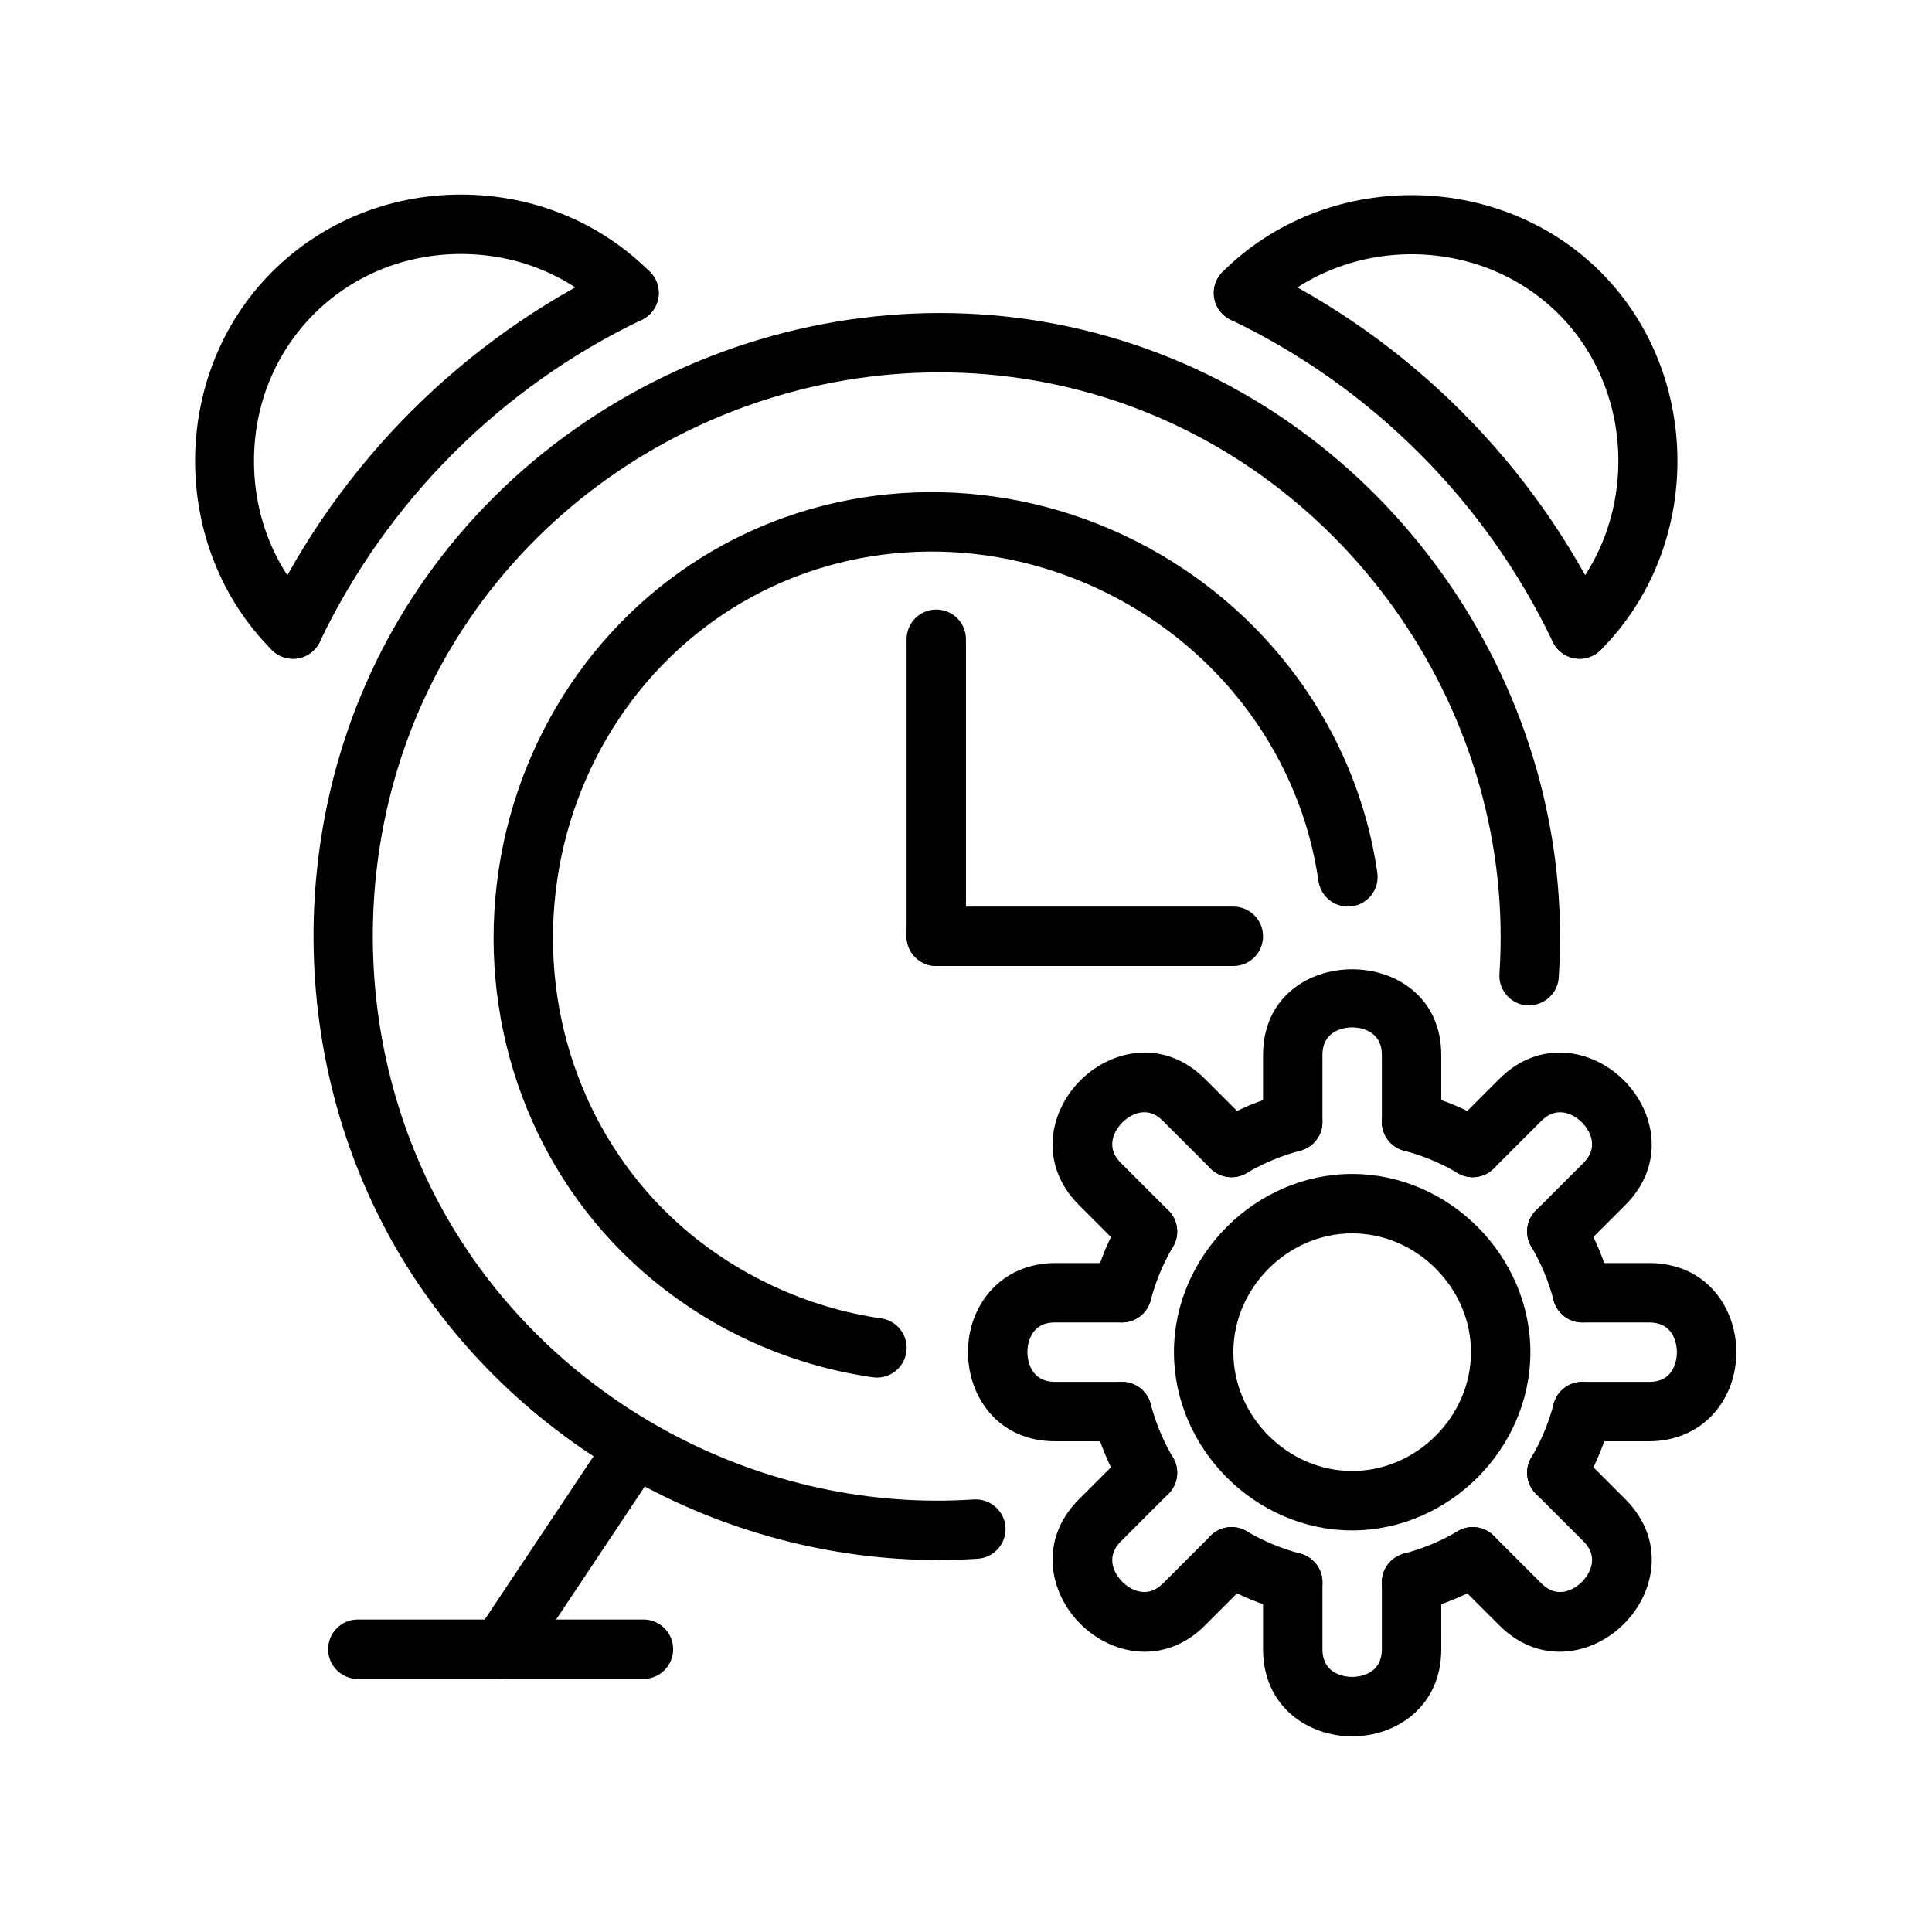
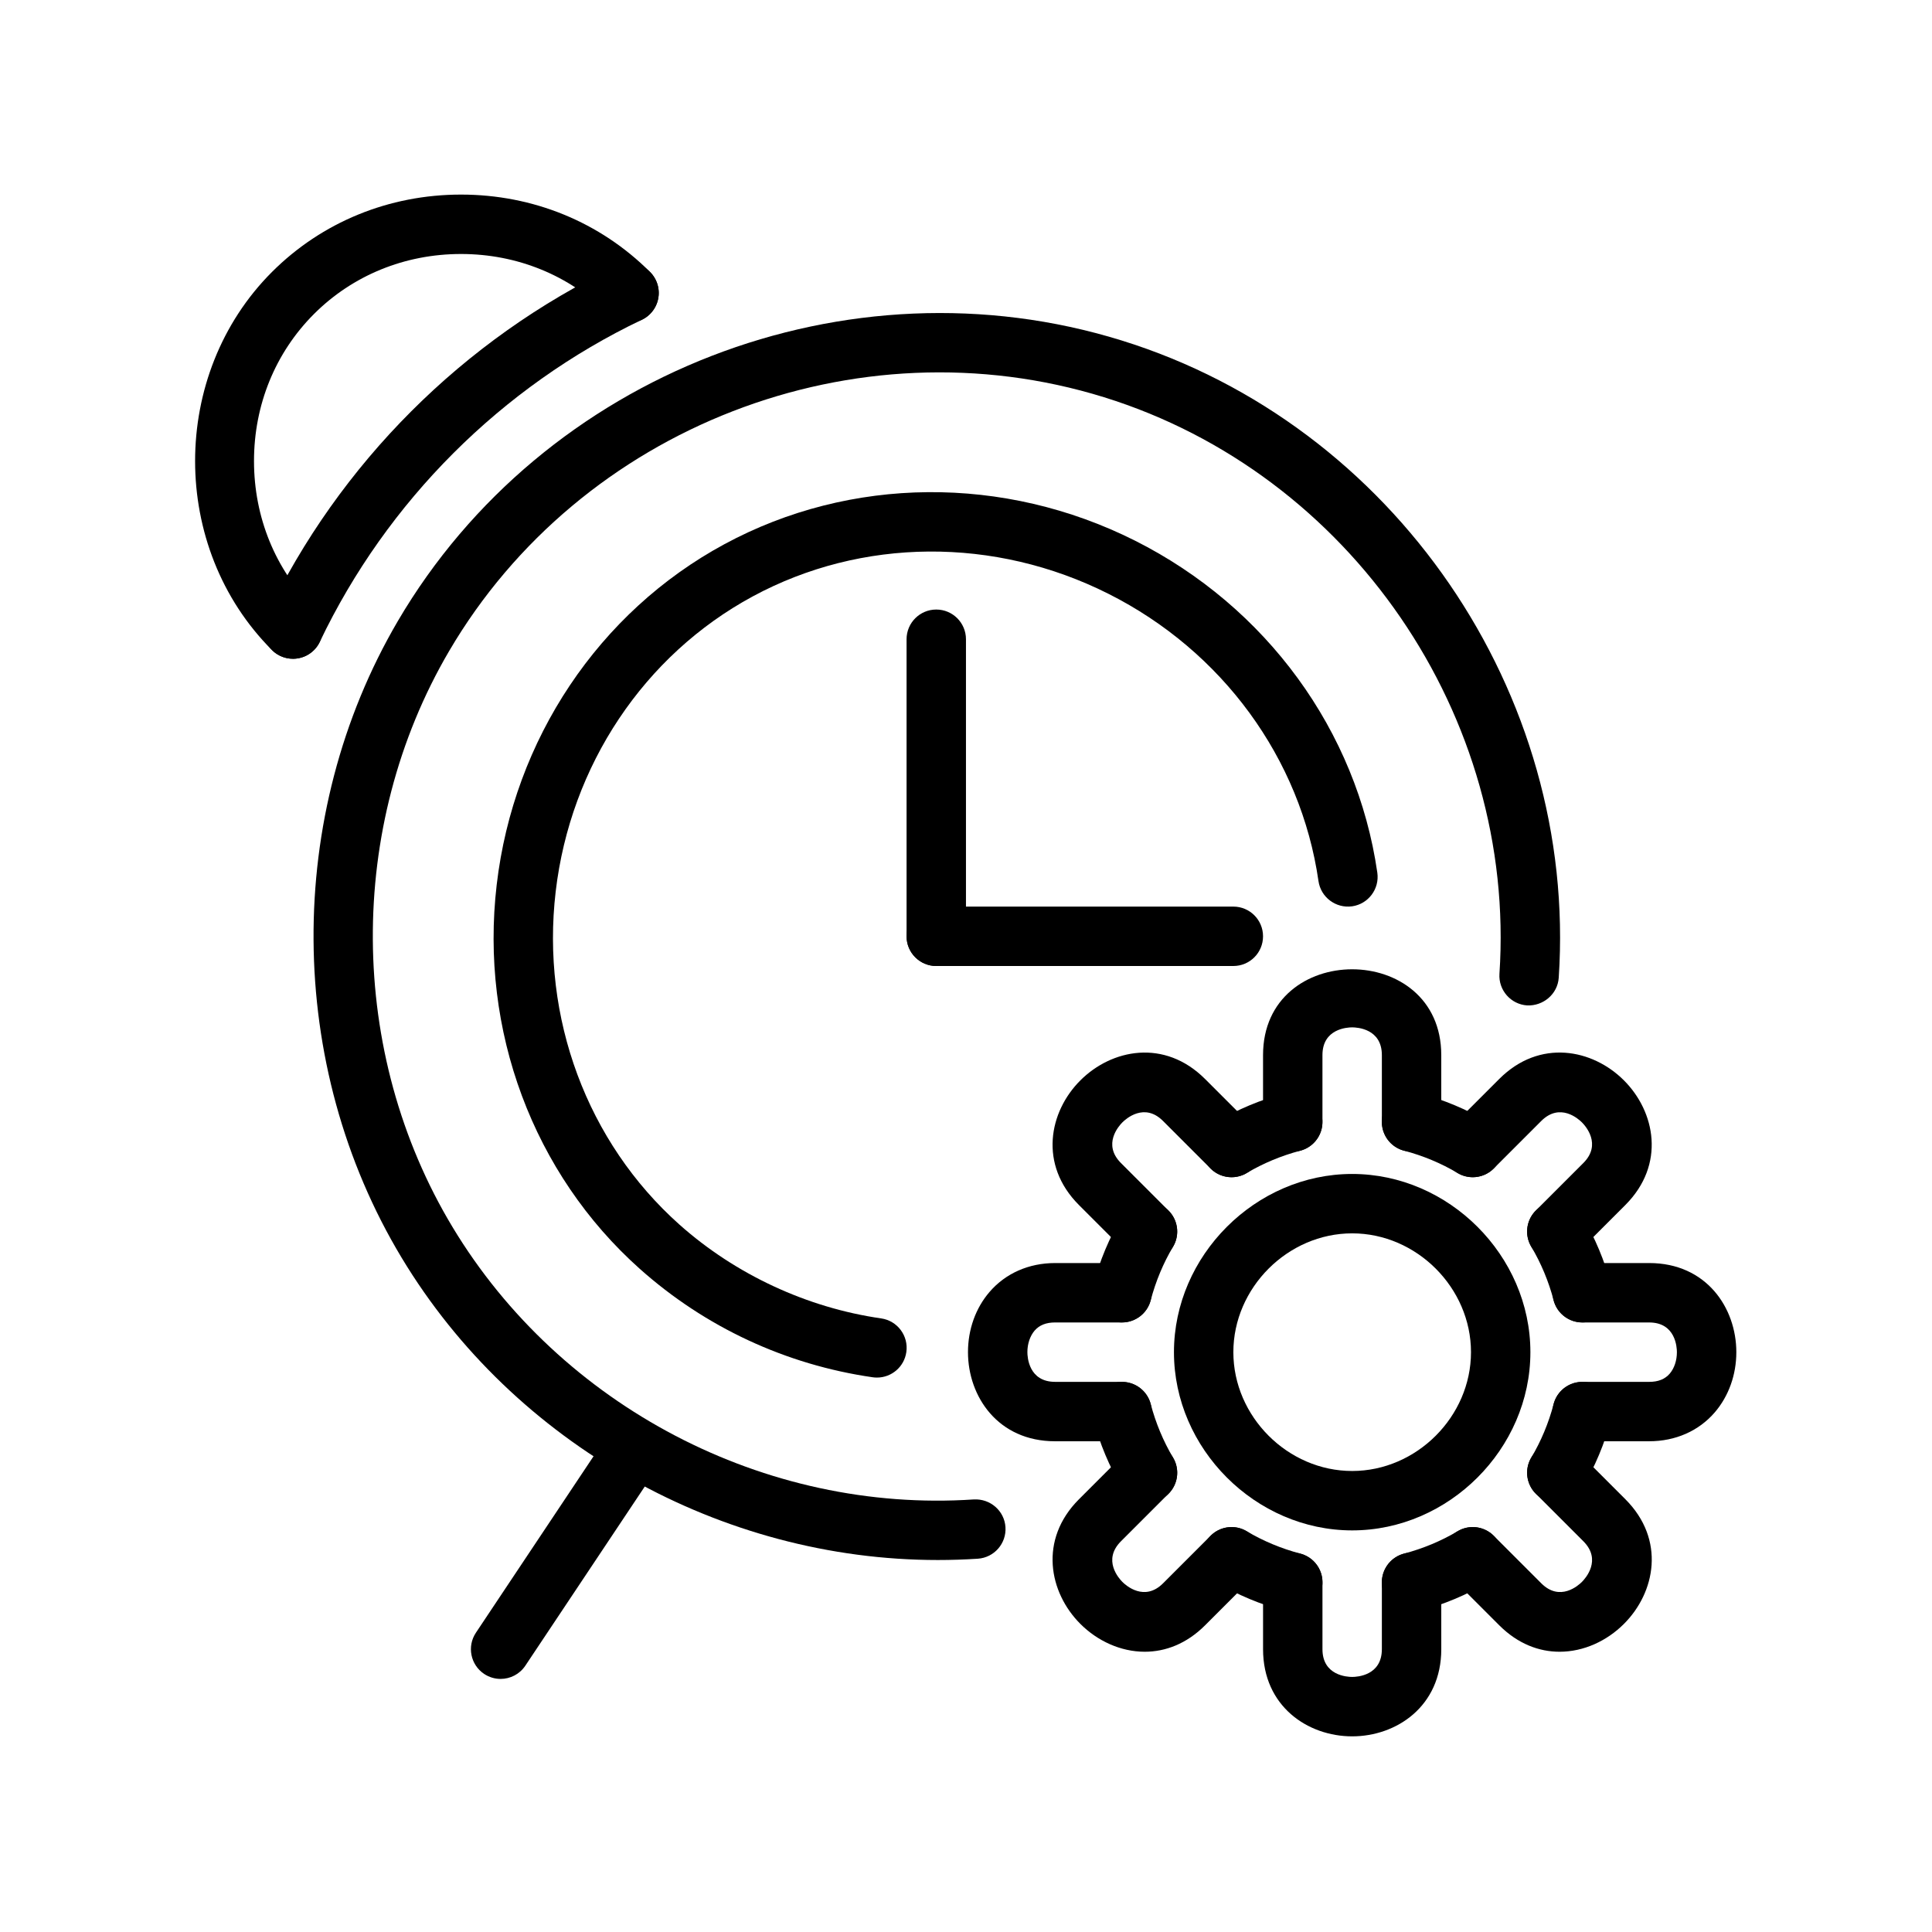
<svg xmlns="http://www.w3.org/2000/svg" fill="#000000" width="800px" height="800px" version="1.1" viewBox="144 144 512 512">
  <g>
    <path d="m376.41 509.07c-0.379 0-0.754-0.023-1.133-0.078-23.02-3.32-44.359-13.258-61.707-28.719-28.27-25.199-42.453-63.25-37.941-101.8 4.504-38.535 27.07-72.281 60.371-90.27 33.395-18.043 74.066-18.383 108.81-0.914 34.77 17.492 58.773 50.375 64.195 87.977 0.613 4.305-2.371 8.297-6.676 8.918-4.305 0.598-8.297-2.387-8.918-6.676-4.684-32.504-25.496-60.977-55.68-76.152-30.141-15.16-65.379-14.91-94.25 0.699-28.789 15.555-48.312 44.801-52.223 78.238-3.914 33.449 8.344 66.426 32.785 88.223 14.824 13.211 33.809 22.051 53.477 24.875 4.305 0.621 7.289 4.613 6.668 8.918-0.559 3.934-3.93 6.762-7.777 6.762z" />
    <path d="m470.85 400h-78.723c-4.344 0-7.871-3.519-7.871-7.871 0-4.352 3.527-7.871 7.871-7.871h78.719c4.352 0 7.871 3.519 7.871 7.871 0.004 4.352-3.516 7.871-7.867 7.871z" />
    <path d="m392.12 400c-4.344 0-7.871-3.519-7.871-7.871v-78.723c0-4.352 3.527-7.871 7.871-7.871s7.871 3.519 7.871 7.871v78.719c0.004 4.356-3.523 7.875-7.871 7.875z" />
-     <path d="m562.61 318.58c-2.016 0-4.031-0.77-5.566-2.305-3.078-3.078-3.078-8.055 0-11.133 21.121-21.129 21.121-56.812 0-77.934-21.129-21.113-56.812-21.105-77.934 0-3.078 3.078-8.055 3.078-11.133 0-3.078-3.078-3.078-8.055 0-11.133 27.152-27.152 73.043-27.152 100.2 0 27.152 27.16 27.152 73.035 0 100.2-1.539 1.539-3.555 2.301-5.57 2.301z" />
-     <path d="m562.62 318.58c-2.945 0-5.754-1.652-7.109-4.481-17.789-37.25-48.098-67.566-85.355-85.355-3.93-1.875-5.59-6.574-3.715-10.492 1.883-3.922 6.582-5.574 10.492-3.715 40.5 19.332 73.445 52.285 92.781 92.781 1.875 3.922 0.211 8.621-3.715 10.492-1.086 0.527-2.234 0.77-3.379 0.77z" />
    <path d="m221.64 318.58c-1.141 0-2.297-0.242-3.394-0.77-3.922-1.875-5.582-6.574-3.707-10.492 19.332-40.492 52.285-73.438 92.773-92.781 3.914-1.883 8.621-0.211 10.492 3.715 1.875 3.922 0.211 8.621-3.707 10.492-37.25 17.789-67.566 48.105-85.348 85.355-1.352 2.828-4.172 4.481-7.109 4.481z" />
    <path d="m221.64 318.58c-2.016 0-4.031-0.77-5.566-2.305-27.16-27.16-27.16-73.035 0-100.2 13.227-13.219 31.02-20.508 50.102-20.508s36.871 7.289 50.098 20.508c3.078 3.078 3.078 8.055 0 11.133-3.078 3.078-8.055 3.078-11.133 0-10.258-10.246-24.09-15.898-38.965-15.898-14.879 0-28.711 5.652-38.965 15.902-10.254 10.258-15.898 24.09-15.898 38.969 0 14.879 5.644 28.711 15.895 38.965 3.078 3.078 3.078 8.055 0 11.133-1.535 1.543-3.551 2.305-5.566 2.305z" />
    <path d="m276.66 588.93c-1.496 0-3.016-0.434-4.359-1.324-3.613-2.418-4.59-7.297-2.18-10.918l35.527-53.293c2.41-3.621 7.289-4.598 10.918-2.18 3.613 2.418 4.59 7.297 2.18 10.918l-35.527 53.293c-1.52 2.277-4.016 3.504-6.559 3.504z" />
-     <path d="m314.52 588.93h-75.691c-4.344 0-7.871-3.519-7.871-7.871 0-4.352 3.527-7.871 7.871-7.871h75.691c4.344 0 7.871 3.519 7.871 7.871 0 4.356-3.523 7.871-7.871 7.871z" />
    <path d="m392.53 557.42c-57.371 0-112.28-30.637-142.07-80.074-30.781-51.066-31.18-117.3-1.039-168.74 38.477-65.645 119.2-96.93 191.83-74.375 72.148 22.387 120.86 93.41 115.83 168.88-0.293 4.336-4.102 7.519-8.375 7.336-4.336-0.293-7.621-4.047-7.336-8.375 4.551-68.281-39.516-132.54-104.78-152.8-65.793-20.422-138.78 7.894-173.59 67.305-27.27 46.523-26.898 106.44 0.945 152.64 28.613 47.484 82.773 75.863 138.14 72.148 4.328-0.234 8.094 3 8.375 7.336 0.285 4.344-3 8.086-7.336 8.375-3.531 0.227-7.059 0.344-10.586 0.344z" />
    <path d="m447.37 581.73c-6.406 0-12.57-2.883-17.059-7.375-8.305-8.297-11.09-22.309-0.379-33.031l12.602-12.602c3.078-3.078 8.055-3.078 11.133 0s3.078 8.055 0 11.133l-12.602 12.602c-4.945 4.953-0.551 9.84 0.379 10.77 0.93 0.938 5.832 5.297 10.77 0.379l12.602-12.602c3.078-3.078 8.055-3.078 11.133 0s3.078 8.055 0 11.133l-12.602 12.602c-4.922 4.914-10.543 6.992-15.977 6.992z" />
    <path d="m486.6 571.21c-0.668 0-1.348-0.086-2.023-0.262-6.453-1.707-12.594-4.273-18.215-7.621-3.738-2.211-4.969-7.055-2.746-10.785 2.219-3.746 7.055-4.984 10.785-2.746 4.375 2.598 9.156 4.59 14.211 5.926 4.203 1.117 6.715 5.414 5.598 9.629-0.934 3.531-4.129 5.859-7.609 5.859z" />
    <path d="m502.34 604.15c-11.738 0-23.617-7.934-23.617-23.098v-17.711c0-4.352 3.519-7.871 7.871-7.871 4.352 0 7.871 3.519 7.871 7.871v17.711c0 7 6.559 7.352 7.871 7.352 1.316 0 7.871-0.355 7.871-7.352v-17.711c0-4.352 3.519-7.871 7.871-7.871 4.352 0 7.871 3.519 7.871 7.871l0.004 17.711c0 15.16-11.879 23.098-23.613 23.098z" />
    <path d="m518.07 571.21c-3.481 0-6.668-2.332-7.606-5.856-1.117-4.203 1.395-8.508 5.598-9.629 5.055-1.34 9.832-3.328 14.211-5.926 3.731-2.234 8.566-0.992 10.785 2.746s0.992 8.574-2.746 10.785c-5.629 3.344-11.762 5.91-18.215 7.621-0.68 0.172-1.359 0.258-2.027 0.258z" />
    <path d="m557.3 581.73c-5.434 0-11.043-2.078-15.973-7l-12.602-12.602c-3.078-3.078-3.078-8.055 0-11.133s8.055-3.078 11.133 0l12.602 12.602c4.953 4.945 9.84 0.559 10.77-0.379 0.93-0.93 5.32-5.816 0.379-10.77l-12.602-12.602c-3.078-3.078-3.078-8.055 0-11.133s8.055-3.078 11.133 0l12.602 12.602c10.715 10.723 7.926 24.742-0.379 33.031-4.492 4.504-10.645 7.383-17.062 7.383z" />
    <path d="m556.57 542.17c-1.371 0-2.754-0.355-4.016-1.109-3.738-2.211-4.969-7.055-2.746-10.785 2.598-4.375 4.59-9.156 5.926-14.211 1.109-4.203 5.422-6.699 9.629-5.598 4.203 1.117 6.715 5.414 5.598 9.629-1.707 6.453-4.273 12.594-7.621 18.215-1.465 2.481-4.094 3.859-6.769 3.859z" />
    <path d="m581.05 525.95h-17.711c-4.352 0-7.871-3.519-7.871-7.871s3.519-7.871 7.871-7.871h17.711c2.41 0 4.18-0.715 5.441-2.172 1.211-1.418 1.906-3.481 1.906-5.699 0-1.316-0.355-7.871-7.352-7.871h-17.711c-4.352 0-7.871-3.519-7.871-7.871s3.519-7.871 7.871-7.871l17.715-0.004c15.16 0 23.098 11.879 23.098 23.617 0 6.008-2.031 11.668-5.707 15.949-4.25 4.941-10.422 7.664-17.391 7.664z" />
    <path d="m563.34 494.46c-3.481 0-6.668-2.332-7.606-5.856-1.34-5.055-3.328-9.832-5.926-14.211-2.219-3.738-0.992-8.574 2.746-10.785 3.731-2.234 8.574-0.992 10.785 2.746 3.344 5.629 5.91 11.762 7.621 18.215 1.117 4.203-1.395 8.508-5.598 9.629-0.68 0.176-1.355 0.262-2.023 0.262z" />
    <path d="m556.57 478.25c-2.016 0-4.031-0.77-5.566-2.305-3.078-3.078-3.078-8.055 0-11.133l12.602-12.602c4.945-4.953 0.551-9.84-0.379-10.77-0.93-0.938-5.816-5.305-10.77-0.379l-12.602 12.602c-3.078 3.078-8.055 3.078-11.133 0-3.078-3.078-3.078-8.055 0-11.133l12.602-12.602c10.723-10.723 24.742-7.918 33.031 0.379 8.305 8.297 11.09 22.309 0.379 33.031l-12.602 12.602c-1.543 1.547-3.547 2.309-5.562 2.309z" />
    <path d="m534.29 455.97c-1.371 0-2.754-0.355-4.016-1.109-4.375-2.598-9.156-4.59-14.211-5.926-4.203-1.117-6.715-5.414-5.598-9.629 1.109-4.203 5.422-6.699 9.629-5.598 6.453 1.707 12.594 4.273 18.215 7.621 3.738 2.211 4.969 7.055 2.746 10.785-1.469 2.484-4.09 3.856-6.766 3.856z" />
    <path d="m518.08 449.2c-4.352 0-7.871-3.519-7.871-7.871v-17.715c0-7-6.559-7.352-7.871-7.352-1.316 0-7.875 0.355-7.875 7.352v17.711c0 4.352-3.519 7.871-7.871 7.871-4.352 0-7.871-3.519-7.871-7.871v-17.711c0-30.324 47.23-30.324 47.23 0v17.711c0 4.356-3.516 7.875-7.871 7.875z" />
    <path d="m470.38 455.97c-2.691 0-5.305-1.379-6.769-3.848-2.219-3.738-0.992-8.574 2.746-10.785 5.629-3.344 11.762-5.91 18.215-7.621 4.195-1.102 8.508 1.395 9.629 5.598 1.117 4.203-1.395 8.508-5.598 9.629-5.055 1.34-9.832 3.328-14.211 5.926-1.258 0.746-2.641 1.102-4.012 1.102z" />
    <path d="m448.1 478.25c-2.016 0-4.031-0.77-5.566-2.305l-12.602-12.602c-10.715-10.723-7.926-24.742 0.379-33.031 8.297-8.297 22.293-11.098 33.031-0.379l12.602 12.602c3.078 3.078 3.078 8.055 0 11.133-3.078 3.078-8.055 3.078-11.133 0l-12.602-12.602c-4.938-4.945-9.84-0.559-10.77 0.379-0.93 0.93-5.32 5.816-0.379 10.77l12.602 12.602c3.078 3.078 3.078 8.055 0 11.133-1.531 1.539-3.547 2.301-5.562 2.301z" />
    <path d="m441.34 494.46c-0.668 0-1.348-0.086-2.023-0.262-4.203-1.117-6.715-5.414-5.598-9.629 1.707-6.453 4.273-12.594 7.621-18.215 2.219-3.746 7.055-4.984 10.785-2.746 3.738 2.211 4.969 7.055 2.746 10.785-2.598 4.375-4.59 9.156-5.926 14.211-0.93 3.527-4.129 5.856-7.606 5.856z" />
    <path d="m448.11 542.17c-2.691 0-5.305-1.379-6.769-3.848-3.344-5.629-5.91-11.762-7.621-18.215-1.117-4.203 1.395-8.508 5.598-9.629 4.203-1.102 8.508 1.395 9.629 5.598 1.34 5.055 3.328 9.832 5.926 14.211 2.219 3.738 0.992 8.574-2.746 10.785-1.262 0.742-2.648 1.098-4.016 1.098z" />
    <path d="m441.33 525.95h-17.715c-15.16 0-23.09-11.879-23.09-23.617 0-6.008 2.023-11.668 5.707-15.949 4.246-4.941 10.418-7.664 17.383-7.664h17.711c4.352 0 7.871 3.519 7.871 7.871 0 4.352-3.519 7.871-7.871 7.871h-17.711c-2.41 0-4.18 0.715-5.441 2.172-1.203 1.41-1.906 3.481-1.906 5.699 0 1.316 0.355 7.871 7.352 7.871h17.711c4.352 0 7.871 3.519 7.871 7.871 0.008 4.359-3.519 7.875-7.871 7.875z" />
    <path d="m502.34 549.57c-25.602 0-47.23-21.633-47.23-47.23 0-25.602 21.633-47.23 47.23-47.23 25.602 0 47.23 21.633 47.23 47.23 0 25.598-21.633 47.23-47.23 47.23zm0-78.719c-17.066 0-31.488 14.422-31.488 31.488 0 17.066 14.422 31.488 31.488 31.488 17.066 0 31.488-14.422 31.488-31.488 0-17.066-14.422-31.488-31.488-31.488z" />
  </g>
</svg>